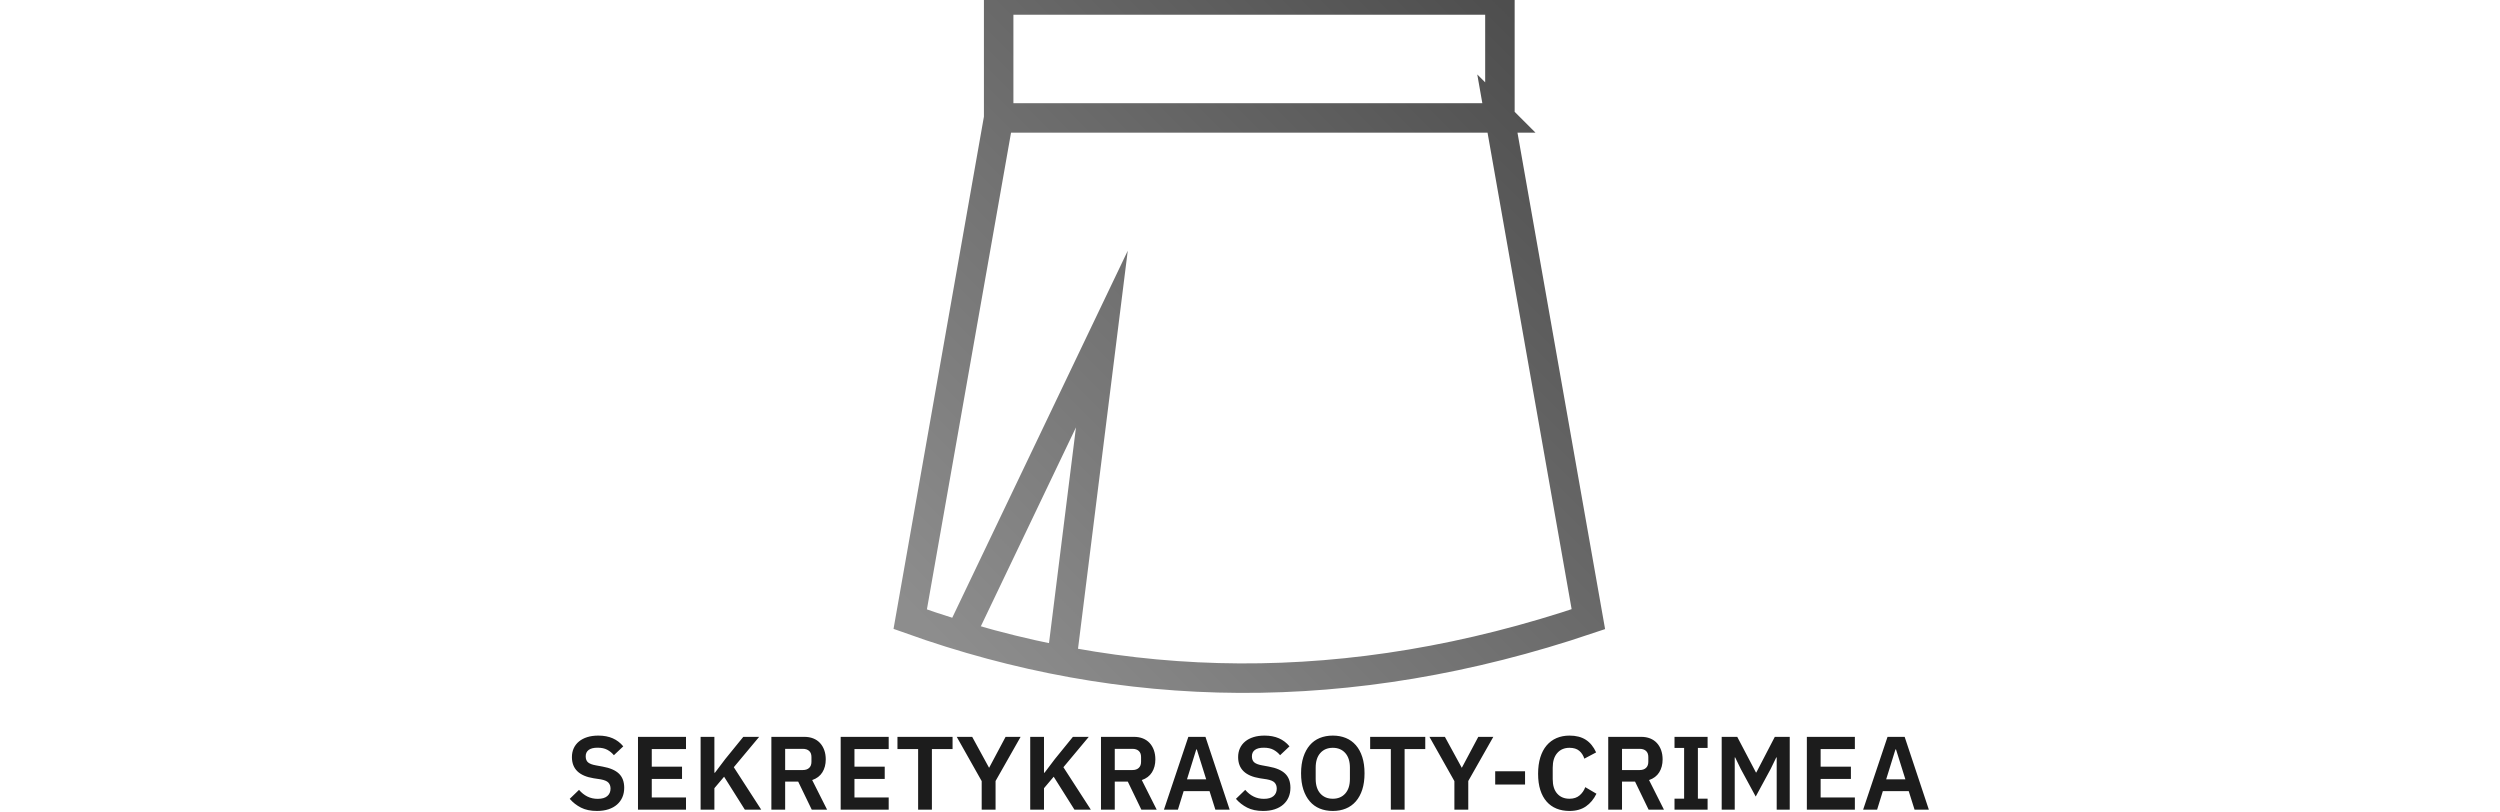
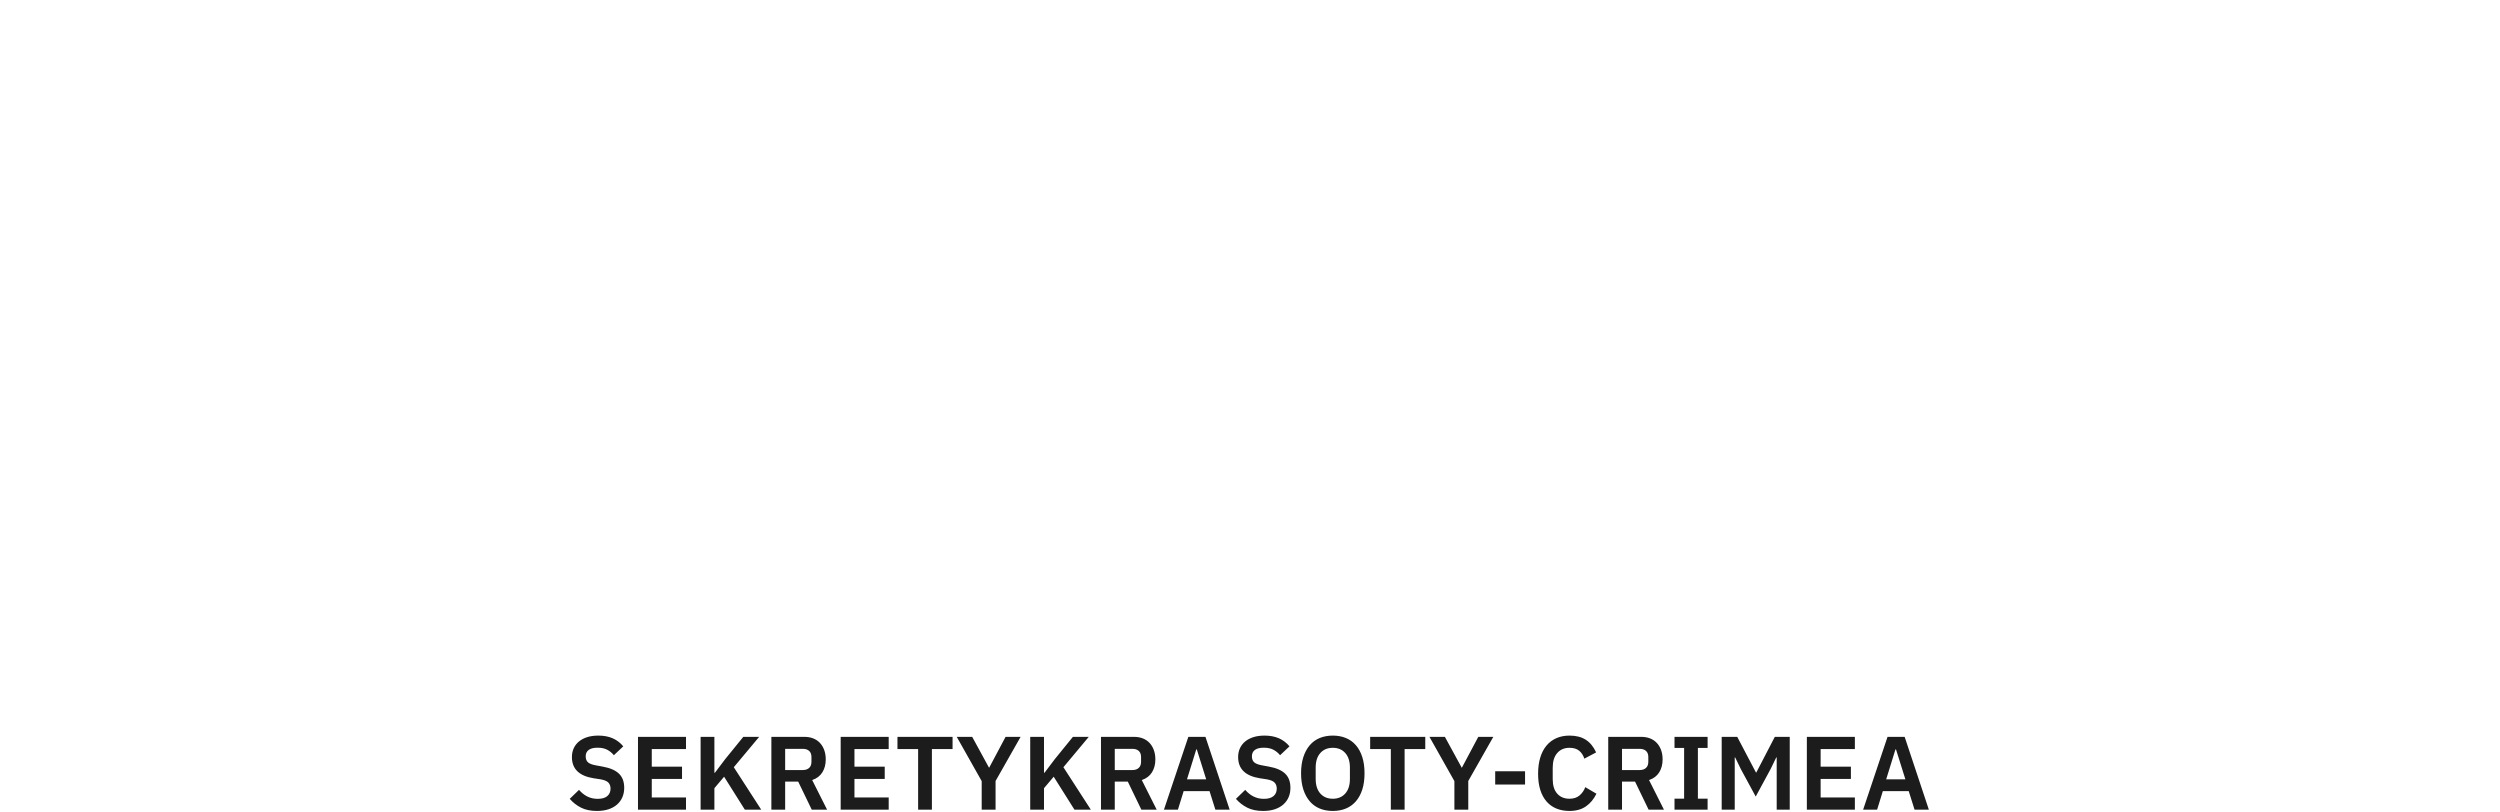
<svg xmlns="http://www.w3.org/2000/svg" id="SvgjsSvg1001" width="100%" height="80" version="1.1" xlink="http://www.w3.org/1999/xlink" preserveAspectRatio="xMidYMid meet" viewBox="0 4.1961490637731913e-7 246.37 147" overflow="visible">
  <defs id="SvgjsDefs1002">
    <linearGradient id="SvgjsLinearGradientv0GyhHY5uh" gradientUnits="userSpaceOnUse" x1="3" y1="49" x2="49" y2="3">
      <stop id="SvgjsStop1010" stop-color="#8d8d8d" offset="0.05" />
      <stop id="SvgjsStop1011" stop-color="#4d4d4d" offset="0.95" />
    </linearGradient>
  </defs>
  <g id="SvgjsG1008" transform="scale(0.315)" opacity="1">
    <g id="SvgjsG1012" class="cBGPYBUFF" transform="translate(170.304, -25.426) scale(8.475)" light-content="false" non-strokable="true" fill="url(#SvgjsLinearGradientv0GyhHY5uh)">
      <g fill="none" stroke="url(#SvgjsLinearGradientv0GyhHY5uh)" stroke-width="2" stroke-miterlimit="10">
-         <path d="M9 3h34v8H9zm34 8H9L3 45c14.469 5.178 29.75 5.488 46 0l-6-34z" />
-         <path d="M13.274 47.808L16 25.999 6.384 46.106" />
-       </g>
+         </g>
    </g>
    <g id="SvgjsG1013" class="text" transform="translate(390.12, 465.466) scale(1)" light-content="false" fill="#1c1c1c">
      <path d="M-374.52 0.72C-372 0.72 -369.77 0.4 -367.83 -0.24C-365.89 -0.88 -364.25 -1.79 -362.91 -2.97C-361.57 -4.15 -360.55 -5.55 -359.85 -7.17C-359.15 -8.79 -358.8 -10.6 -358.8 -12.6C-358.8 -16.08 -359.81 -18.79 -361.83 -20.73C-363.85 -22.67 -366.98 -24.02 -371.22 -24.78L-375.12 -25.5C-377.16 -25.86 -378.64 -26.42 -379.56 -27.18C-380.48 -27.94 -380.94 -29.12 -380.94 -30.72C-380.94 -32.28 -380.37 -33.49 -379.23 -34.35C-378.09 -35.21 -376.38 -35.64 -374.1 -35.64C-371.86 -35.64 -370 -35.24 -368.52 -34.44C-367.04 -33.64 -365.78 -32.6 -364.74 -31.32L-359.34 -36.42C-361.02 -38.46 -363.04 -40 -365.4 -41.04C-367.76 -42.08 -370.52 -42.6 -373.68 -42.6C-376.04 -42.6 -378.15 -42.31 -380.01 -41.73C-381.87 -41.15 -383.46 -40.32 -384.78 -39.24C-386.1 -38.16 -387.11 -36.86 -387.81 -35.34C-388.51 -33.82 -388.86 -32.12 -388.86 -30.24C-388.86 -23.44 -384.68 -19.38 -376.32 -18.06L-372.36 -17.46C-370.16 -17.06 -368.66 -16.42 -367.86 -15.54C-367.06 -14.66 -366.66 -13.52 -366.66 -12.12C-366.66 -10.32 -367.28 -8.89 -368.52 -7.83C-369.76 -6.77 -371.6 -6.24 -374.04 -6.24C-376.2 -6.24 -378.17 -6.68 -379.95 -7.56C-381.73 -8.44 -383.34 -9.72 -384.78 -11.4L-390.12 -6.24C-388.32 -4.16 -386.17 -2.48 -383.67 -1.2C-381.17 0.08 -378.12 0.72 -374.52 0.72Z M-350.88 0L-323.28 0L-323.28 -7.02L-342.96 -7.02L-342.96 -17.7L-325.56 -17.7L-325.56 -24.72L-342.96 -24.72L-342.96 -34.86L-323.28 -34.86L-323.28 -41.88L-350.88 -41.88Z M-301.38 -18.96L-289.44 0L-280.02 0L-295.8 -24.42L-281.22 -41.88L-290.34 -41.88L-300.72 -29.1L-306.66 -21.24L-306.96 -21.24L-306.96 -41.88L-314.88 -41.88L-314.88 0L-306.96 0L-306.96 -12.36Z M-266.28 0L-266.28 -16.14L-258.78 -16.14L-250.98 0L-242.16 0L-250.74 -17.04C-248.14 -17.92 -246.19 -19.4 -244.89 -21.48C-243.59 -23.56 -242.94 -26.04 -242.94 -28.92C-242.94 -30.88 -243.23 -32.66 -243.81 -34.26C-244.39 -35.86 -245.21 -37.23 -246.27 -38.37C-247.33 -39.51 -248.62 -40.38 -250.14 -40.98C-251.66 -41.58 -253.38 -41.88 -255.3 -41.88L-274.2 -41.88L-274.2 0ZM-256.08 -22.8L-266.28 -22.8L-266.28 -34.98L-256.08 -34.98C-254.56 -34.98 -253.36 -34.58 -252.48 -33.78C-251.6 -32.98 -251.16 -31.82 -251.16 -30.3L-251.16 -27.54C-251.16 -26.02 -251.6 -24.85 -252.48 -24.03C-253.36 -23.21 -254.56 -22.8 -256.08 -22.8Z M-234.36 0L-206.76 0L-206.76 -7.02L-226.44 -7.02L-226.44 -17.7L-209.04 -17.7L-209.04 -24.72L-226.44 -24.72L-226.44 -34.86L-206.76 -34.86L-206.76 -41.88L-234.36 -41.88Z M-181.92 -34.86L-170.04 -34.86L-170.04 -41.88L-201.72 -41.88L-201.72 -34.86L-189.84 -34.86L-189.84 0L-181.92 0Z M-153.3 0L-145.32 0L-145.32 -16.5L-130.92 -41.88L-139.56 -41.88L-148.98 -24.18L-149.1 -24.18L-158.76 -41.88L-167.64 -41.88L-153.3 -16.44Z M-111.9 -18.96L-99.96 0L-90.54 0L-106.32 -24.42L-91.74 -41.88L-100.86 -41.88L-111.24 -29.1L-117.18 -21.24L-117.48 -21.24L-117.48 -41.88L-125.4 -41.88L-125.4 0L-117.48 0L-117.48 -12.36Z M-76.8 0L-76.8 -16.14L-69.3 -16.14L-61.5 0L-52.68 0L-61.26 -17.04C-58.66 -17.92 -56.71 -19.4 -55.41 -21.48C-54.11 -23.56 -53.46 -26.04 -53.46 -28.92C-53.46 -30.88 -53.75 -32.66 -54.33 -34.26C-54.91 -35.86 -55.73 -37.23 -56.79 -38.37C-57.85 -39.51 -59.14 -40.38 -60.66 -40.98C-62.18 -41.58 -63.9 -41.88 -65.82 -41.88L-84.72 -41.88L-84.72 0ZM-66.6 -22.8L-76.8 -22.8L-76.8 -34.98L-66.6 -34.98C-65.08 -34.98 -63.88 -34.58 -63 -33.78C-62.12 -32.98 -61.68 -31.82 -61.68 -30.3L-61.68 -27.54C-61.68 -26.02 -62.12 -24.85 -63 -24.03C-63.88 -23.21 -65.08 -22.8 -66.6 -22.8Z M-18.96 0L-10.74 0L-24.66 -41.88L-34.5 -41.88L-48.54 0L-40.5 0L-37.2 -10.68L-22.32 -10.68ZM-29.64 -34.68L-24.24 -17.46L-35.28 -17.46L-29.94 -34.68Z M8.46 0.72C10.98 0.72 13.21 0.4 15.15 -0.24C17.09 -0.88 18.73 -1.79 20.07 -2.97C21.41 -4.15 22.43 -5.55 23.13 -7.17C23.83 -8.79 24.18 -10.6 24.18 -12.6C24.18 -16.08 23.17 -18.79 21.15 -20.73C19.13 -22.67 16 -24.02 11.76 -24.78L7.86 -25.5C5.82 -25.86 4.34 -26.42 3.42 -27.18C2.5 -27.94 2.04 -29.12 2.04 -30.72C2.04 -32.28 2.61 -33.49 3.75 -34.35C4.89 -35.21 6.6 -35.64 8.88 -35.64C11.12 -35.64 12.98 -35.24 14.46 -34.44C15.94 -33.64 17.2 -32.6 18.24 -31.32L23.64 -36.42C21.96 -38.46 19.94 -40 17.58 -41.04C15.22 -42.08 12.46 -42.6 9.3 -42.6C6.94 -42.6 4.83 -42.31 2.97 -41.73C1.11 -41.15 -0.48 -40.32 -1.8 -39.24C-3.12 -38.16 -4.13 -36.86 -4.83 -35.34C-5.53 -33.82 -5.88 -32.12 -5.88 -30.24C-5.88 -23.44 -1.7 -19.38 6.66 -18.06L10.62 -17.46C12.82 -17.06 14.32 -16.42 15.12 -15.54C15.92 -14.66 16.32 -13.52 16.32 -12.12C16.32 -10.32 15.7 -8.89 14.46 -7.83C13.22 -6.77 11.38 -6.24 8.94 -6.24C6.78 -6.24 4.81 -6.68 3.03 -7.56C1.25 -8.44 -0.36 -9.72 -1.8 -11.4L-7.14 -6.24C-5.34 -4.16 -3.19 -2.48 -0.69 -1.2C1.81 0.08 4.86 0.72 8.46 0.72Z M48.54 0.72C51.3 0.72 53.8 0.26 56.04 -0.66C58.28 -1.58 60.2 -2.96 61.8 -4.8C63.4 -6.64 64.63 -8.9 65.49 -11.58C66.35 -14.26 66.78 -17.38 66.78 -20.94C66.78 -24.46 66.35 -27.57 65.49 -30.27C64.63 -32.97 63.4 -35.24 61.8 -37.08C60.2 -38.92 58.28 -40.3 56.04 -41.22C53.8 -42.14 51.3 -42.6 48.54 -42.6C45.78 -42.6 43.28 -42.14 41.04 -41.22C38.8 -40.3 36.89 -38.92 35.31 -37.08C33.73 -35.24 32.5 -32.97 31.62 -30.27C30.74 -27.57 30.3 -24.46 30.3 -20.94C30.3 -17.38 30.74 -14.26 31.62 -11.58C32.5 -8.9 33.73 -6.64 35.31 -4.8C36.89 -2.96 38.8 -1.58 41.04 -0.66C43.28 0.26 45.78 0.72 48.54 0.72ZM48.54 -6.3C45.54 -6.3 43.15 -7.3 41.37 -9.3C39.59 -11.3 38.7 -14.1 38.7 -17.7L38.7 -24.18C38.7 -27.78 39.59 -30.58 41.37 -32.58C43.15 -34.58 45.54 -35.58 48.54 -35.58C51.54 -35.58 53.93 -34.58 55.71 -32.58C57.49 -30.58 58.38 -27.78 58.38 -24.18L58.38 -17.7C58.38 -14.1 57.49 -11.3 55.71 -9.3C53.93 -7.3 51.54 -6.3 48.54 -6.3Z M89.82 -34.86L101.7 -34.86L101.7 -41.88L70.02 -41.88L70.02 -34.86L81.9 -34.86L81.9 0L89.82 0Z M118.44 0L126.42 0L126.42 -16.5L140.82 -41.88L132.18 -41.88L122.76 -24.18L122.64 -24.18L112.98 -41.88L104.1 -41.88L118.44 -16.44Z M141.9 -14.46L159.06 -14.46L159.06 -22.08L141.9 -22.08Z M184.62 0.72C188.38 0.72 191.52 -0.15 194.04 -1.89C196.56 -3.63 198.58 -6.06 200.1 -9.18L193.68 -12.96C193 -11.08 191.91 -9.5 190.41 -8.22C188.91 -6.94 186.98 -6.3 184.62 -6.3C181.66 -6.3 179.31 -7.27 177.57 -9.21C175.83 -11.15 174.96 -13.94 174.96 -17.58L174.96 -24.18C174.96 -27.78 175.83 -30.58 177.57 -32.58C179.31 -34.58 181.66 -35.58 184.62 -35.58C186.98 -35.58 188.84 -35.01 190.2 -33.87C191.56 -32.73 192.54 -31.22 193.14 -29.34L199.92 -32.94C198.44 -36.18 196.46 -38.6 193.98 -40.2C191.5 -41.8 188.38 -42.6 184.62 -42.6C181.86 -42.6 179.37 -42.12 177.15 -41.16C174.93 -40.2 173.03 -38.79 171.45 -36.93C169.87 -35.07 168.66 -32.77 167.82 -30.03C166.98 -27.29 166.56 -24.16 166.56 -20.64C166.56 -17.12 166.98 -14.03 167.82 -11.37C168.66 -8.71 169.87 -6.48 171.45 -4.68C173.03 -2.88 174.93 -1.53 177.15 -0.63C179.37 0.27 181.86 0.72 184.62 0.72Z M214.8 0L214.8 -16.14L222.3 -16.14L230.1 0L238.92 0L230.34 -17.04C232.94 -17.92 234.89 -19.4 236.19 -21.48C237.49 -23.56 238.14 -26.04 238.14 -28.92C238.14 -30.88 237.85 -32.66 237.27 -34.26C236.69 -35.86 235.87 -37.23 234.81 -38.37C233.75 -39.51 232.46 -40.38 230.94 -40.98C229.42 -41.58 227.7 -41.88 225.78 -41.88L206.88 -41.88L206.88 0ZM225 -22.8L214.8 -22.8L214.8 -34.98L225 -34.98C226.52 -34.98 227.72 -34.58 228.6 -33.78C229.48 -32.98 229.92 -31.82 229.92 -30.3L229.92 -27.54C229.92 -26.02 229.48 -24.85 228.6 -24.03C227.72 -23.21 226.52 -22.8 225 -22.8Z M244.98 0L264 0L264 -6.36L258.42 -6.36L258.42 -35.52L264 -35.52L264 -41.88L244.98 -41.88L244.98 -35.52L250.5 -35.52L250.5 -6.36L244.98 -6.36Z M303.72 -30.06L303.72 0L311.22 0L311.22 -41.88L302.64 -41.88L292.02 -21.42L291.78 -21.42L281.04 -41.88L272.1 -41.88L272.1 0L279.6 0L279.6 -30.06L279.84 -30.06L283.08 -23.4L291.66 -7.56L300.24 -23.4L303.48 -30.06Z M321.06 0L348.66 0L348.66 -7.02L328.98 -7.02L328.98 -17.7L346.38 -17.7L346.38 -24.72L328.98 -24.72L328.98 -34.86L348.66 -34.86L348.66 -41.88L321.06 -41.88Z M382.98 0L391.2 0L377.28 -41.88L367.44 -41.88L353.4 0L361.44 0L364.74 -10.68L379.62 -10.68ZM372.3 -34.68L377.7 -17.46L366.66 -17.46L372 -34.68Z" />
    </g>
  </g>
</svg>